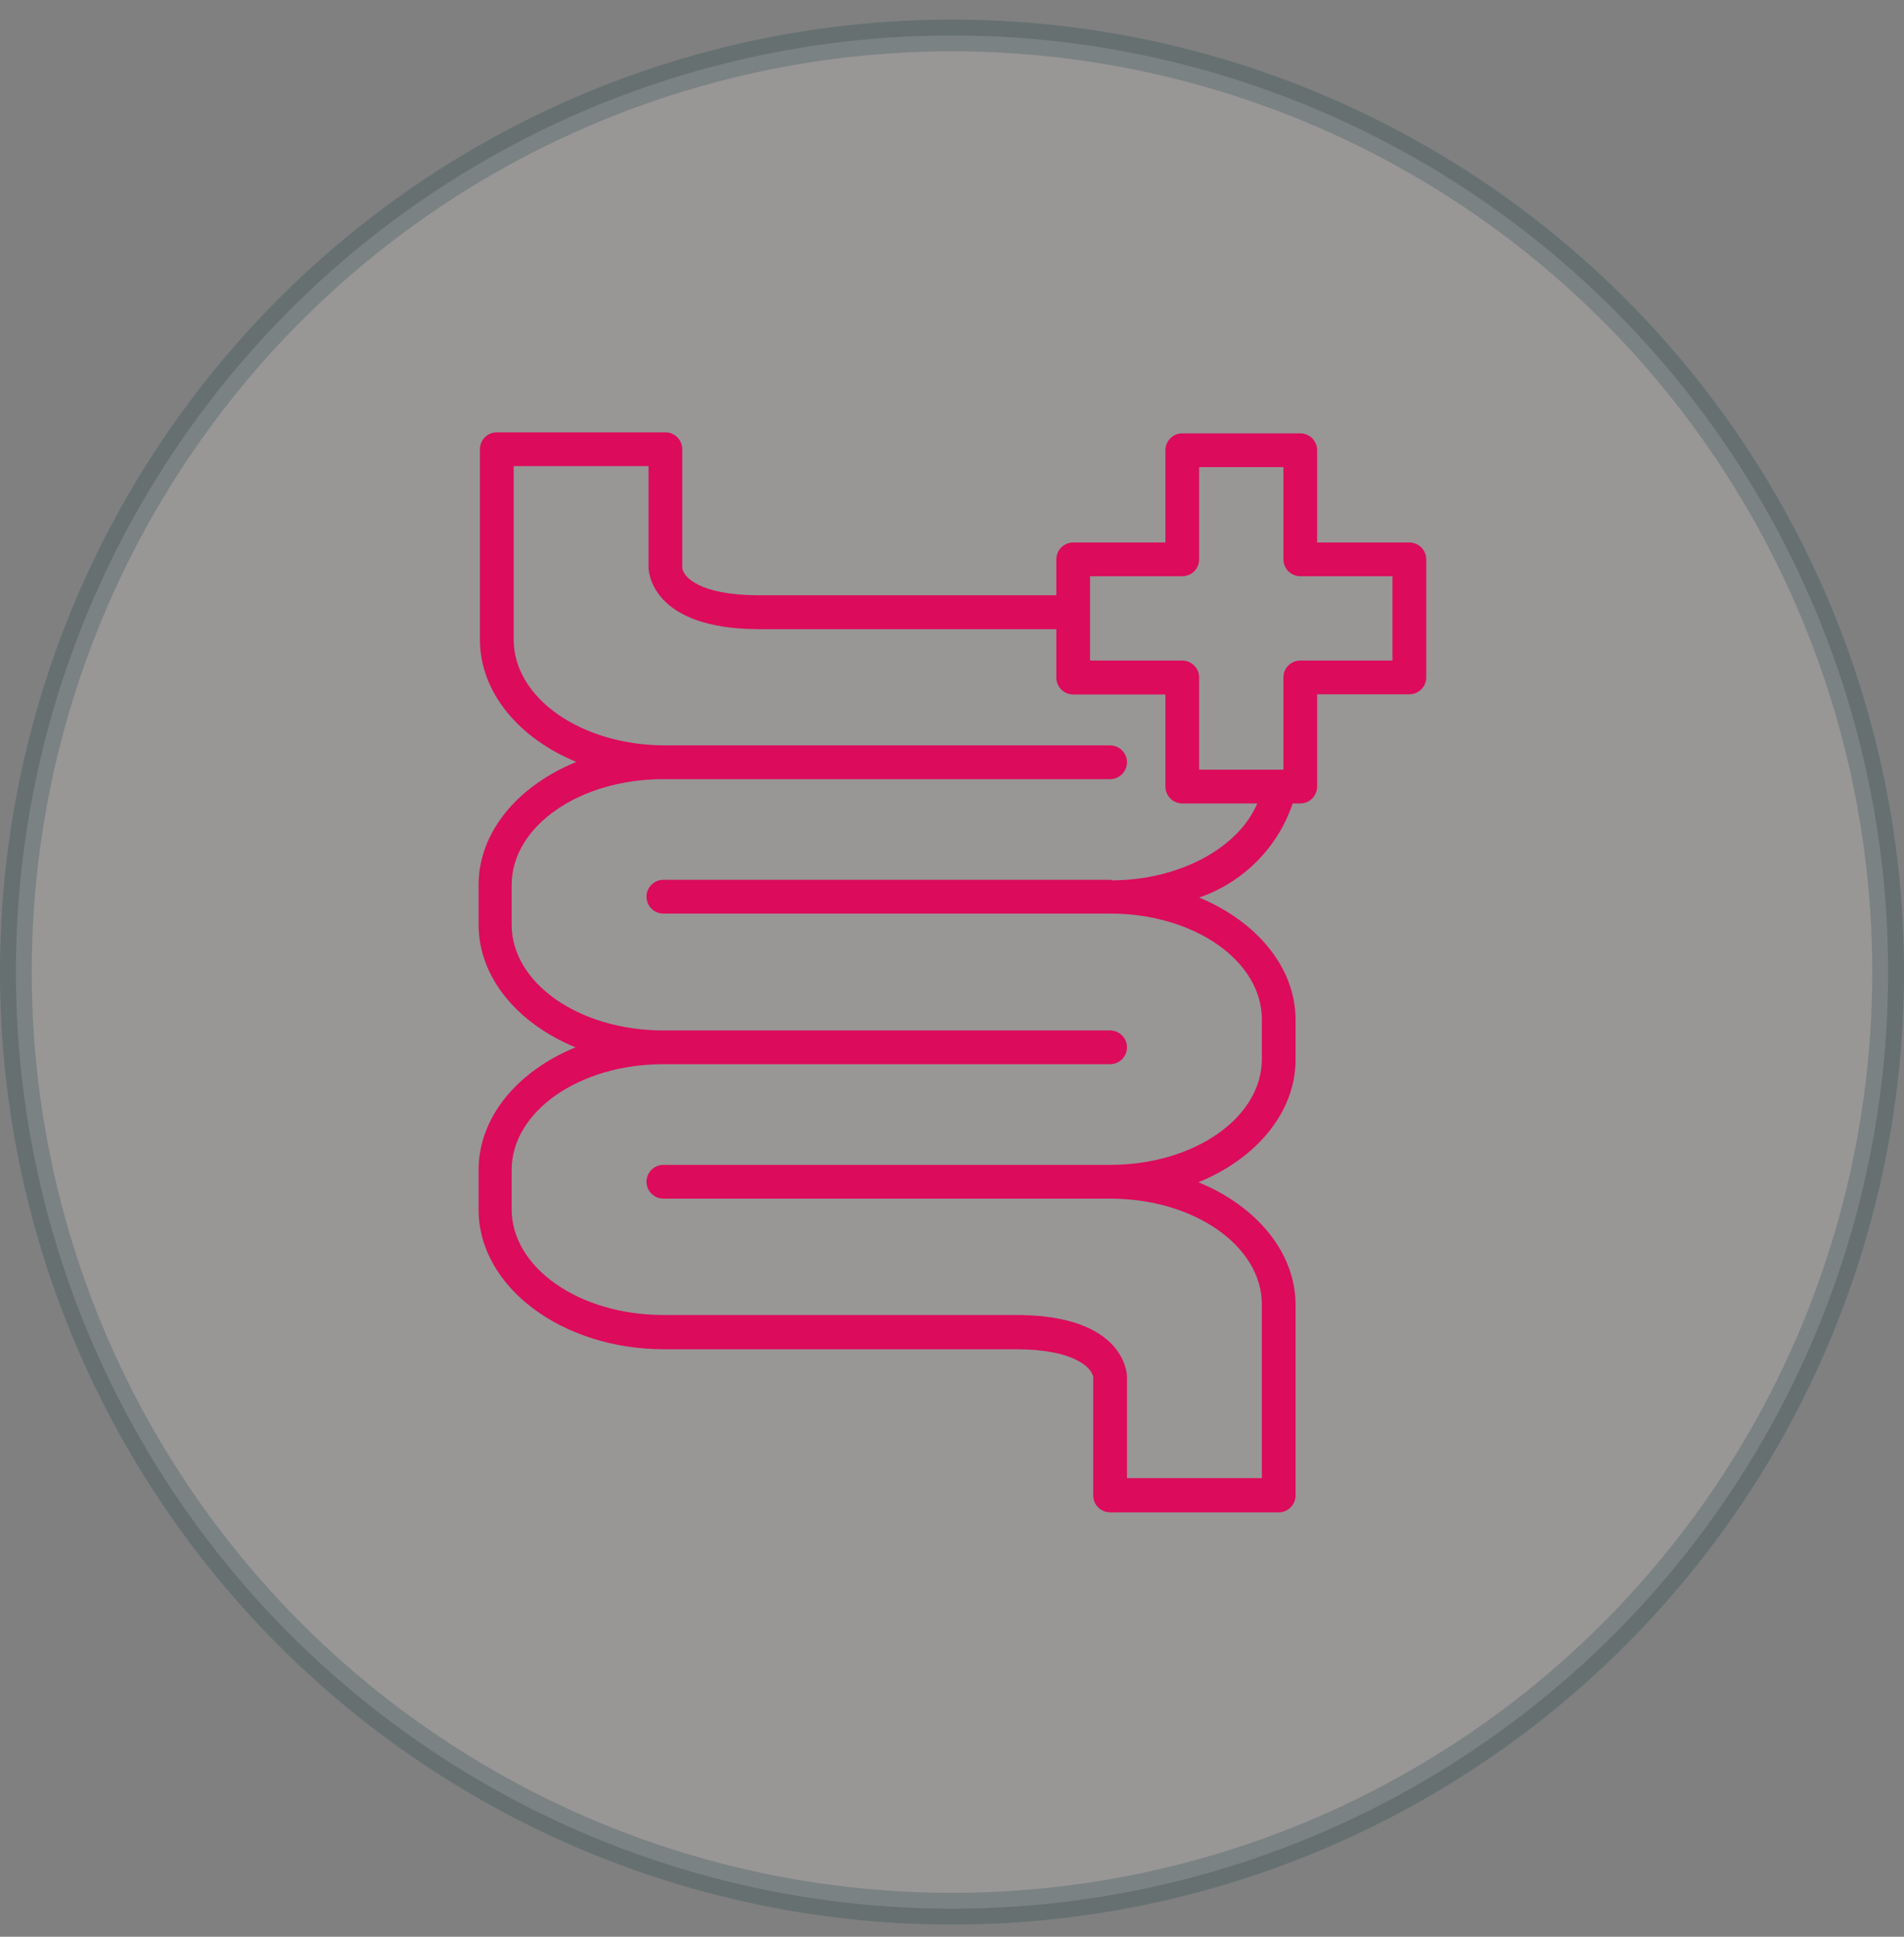
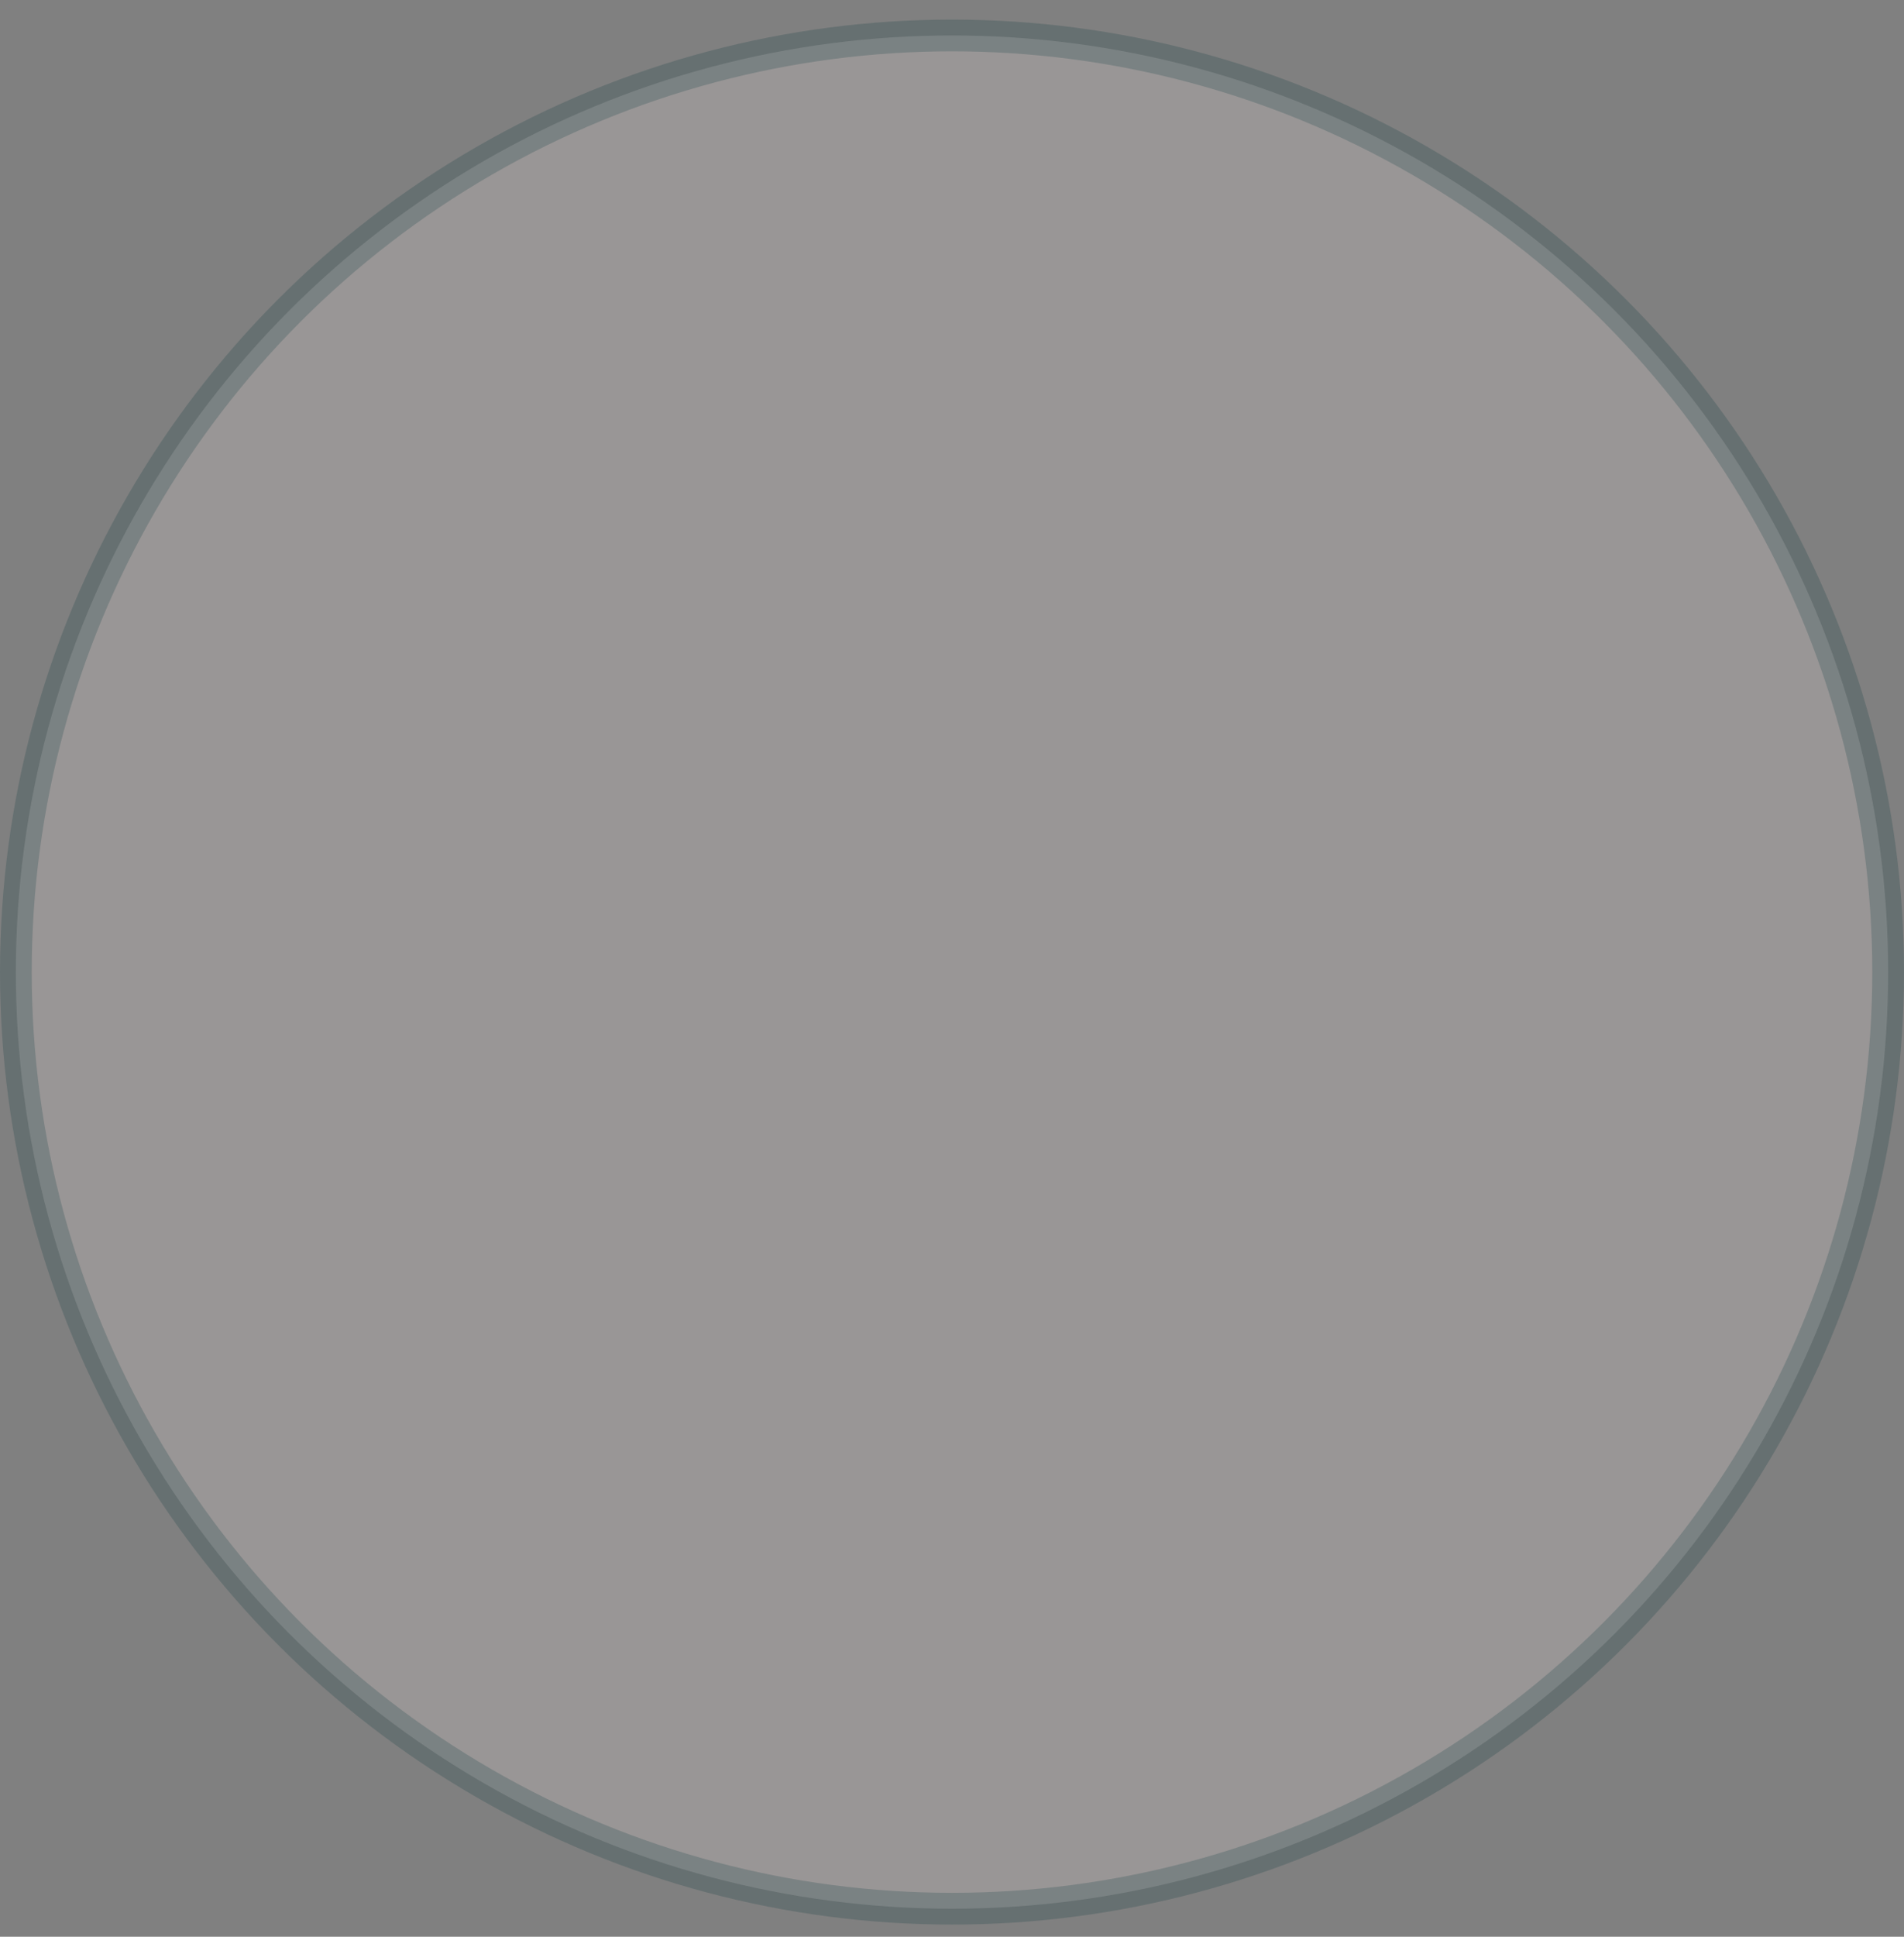
<svg xmlns="http://www.w3.org/2000/svg" fill="none" viewBox="0 0 60 61" height="61" width="60">
  <rect x="0" y="0" width="60" height="61" fill="#808080" stroke="none" />
  <circle stroke="#02363A" fill="#FFF0F4" r="29.5" cy="30.617" cx="30" opacity="0.2" />
  <g clip-path="url(#clip0_7035_25161)">
    <path fill="#DC0B5B" d="M44.412 17.086H41.506V14.18C41.506 14.039 41.45 13.904 41.351 13.805C41.251 13.705 41.116 13.649 40.975 13.649H37.256C37.115 13.649 36.98 13.705 36.881 13.805C36.781 13.904 36.725 14.039 36.725 14.18V17.086H33.819C33.678 17.086 33.543 17.142 33.444 17.242C33.344 17.341 33.288 17.477 33.288 17.617V18.749H23.911C22.031 18.749 21.5 18.154 21.5 17.867V14.148C21.5 14.008 21.444 13.872 21.344 13.773C21.244 13.673 21.109 13.617 20.968 13.617H15.656C15.515 13.617 15.38 13.673 15.28 13.773C15.181 13.872 15.124 14.008 15.124 14.148V20.146C15.124 21.804 16.352 23.254 18.163 23.998C16.331 24.742 15.082 26.197 15.082 27.871V29.124C15.082 30.793 16.32 32.243 18.137 32.987C16.32 33.73 15.082 35.181 15.082 36.849V38.102C15.082 40.525 17.701 42.496 20.926 42.496H32.013C33.872 42.496 34.419 43.091 34.451 43.383V47.102C34.451 47.243 34.507 47.378 34.607 47.477C34.707 47.577 34.842 47.633 34.983 47.633H40.295C40.436 47.633 40.571 47.577 40.671 47.477C40.77 47.378 40.826 47.243 40.826 47.102V41.099C40.826 39.436 39.583 37.98 37.766 37.237C39.583 36.493 40.826 35.042 40.826 33.374V32.121C40.826 30.463 39.594 29.018 37.788 28.269C38.473 28.034 39.096 27.644 39.607 27.13C40.118 26.616 40.504 25.992 40.736 25.305H40.975C41.116 25.305 41.251 25.249 41.351 25.149C41.45 25.049 41.506 24.914 41.506 24.773V21.867H44.412C44.553 21.867 44.688 21.811 44.788 21.712C44.888 21.612 44.944 21.477 44.944 21.336V17.617C44.944 17.477 44.888 17.341 44.788 17.242C44.688 17.142 44.553 17.086 44.412 17.086ZM35.025 27.711H20.904C20.764 27.711 20.628 27.767 20.529 27.867C20.429 27.966 20.373 28.102 20.373 28.242C20.373 28.383 20.429 28.518 20.529 28.618C20.628 28.718 20.764 28.774 20.904 28.774H34.983C37.639 28.774 39.764 30.267 39.764 32.105V33.358C39.764 35.197 37.639 36.689 34.983 36.689H20.904C20.764 36.689 20.628 36.745 20.529 36.845C20.429 36.945 20.373 37.08 20.373 37.221C20.373 37.361 20.429 37.497 20.529 37.596C20.628 37.696 20.764 37.752 20.904 37.752H34.983C37.639 37.752 39.764 39.25 39.764 41.083V46.555H35.514V43.367C35.514 43.288 35.471 41.417 32.013 41.417H20.904C18.248 41.417 16.123 39.925 16.123 38.087V36.849C16.123 35.011 18.248 33.518 20.904 33.518H34.983C35.124 33.518 35.259 33.462 35.358 33.362C35.458 33.263 35.514 33.127 35.514 32.987C35.514 32.846 35.458 32.711 35.358 32.611C35.259 32.511 35.124 32.455 34.983 32.455H20.904C18.248 32.455 16.123 30.962 16.123 29.124V27.871C16.123 26.032 18.248 24.54 20.904 24.54H34.983C35.124 24.54 35.259 24.484 35.358 24.384C35.458 24.285 35.514 24.149 35.514 24.008C35.514 23.867 35.458 23.732 35.358 23.633C35.259 23.533 35.124 23.477 34.983 23.477H20.968C18.312 23.477 16.187 21.984 16.187 20.146V14.68H20.437V17.867C20.437 17.947 20.474 19.817 23.933 19.817H33.288V21.342C33.288 21.483 33.344 21.618 33.444 21.717C33.543 21.817 33.678 21.873 33.819 21.873H36.725V24.773C36.725 24.914 36.781 25.049 36.881 25.149C36.98 25.249 37.115 25.305 37.256 25.305H39.62C39.031 26.702 37.171 27.727 35.025 27.727V27.711ZM43.881 20.805H40.975C40.834 20.805 40.699 20.861 40.599 20.961C40.5 21.06 40.444 21.195 40.444 21.336V24.242H37.788V21.336C37.788 21.195 37.732 21.06 37.632 20.961C37.532 20.861 37.397 20.805 37.256 20.805H34.35V18.149H37.256C37.397 18.149 37.532 18.093 37.632 17.993C37.732 17.893 37.788 17.758 37.788 17.617V14.712H40.444V17.617C40.444 17.758 40.5 17.893 40.599 17.993C40.699 18.093 40.834 18.149 40.975 18.149H43.881V20.805Z" />
  </g>
  <defs>
    <clipPath id="clip0_7035_25161">
-       <rect transform="translate(13 13.617)" fill="white" height="34" width="34" />
-     </clipPath>
+       </clipPath>
  </defs>
</svg>